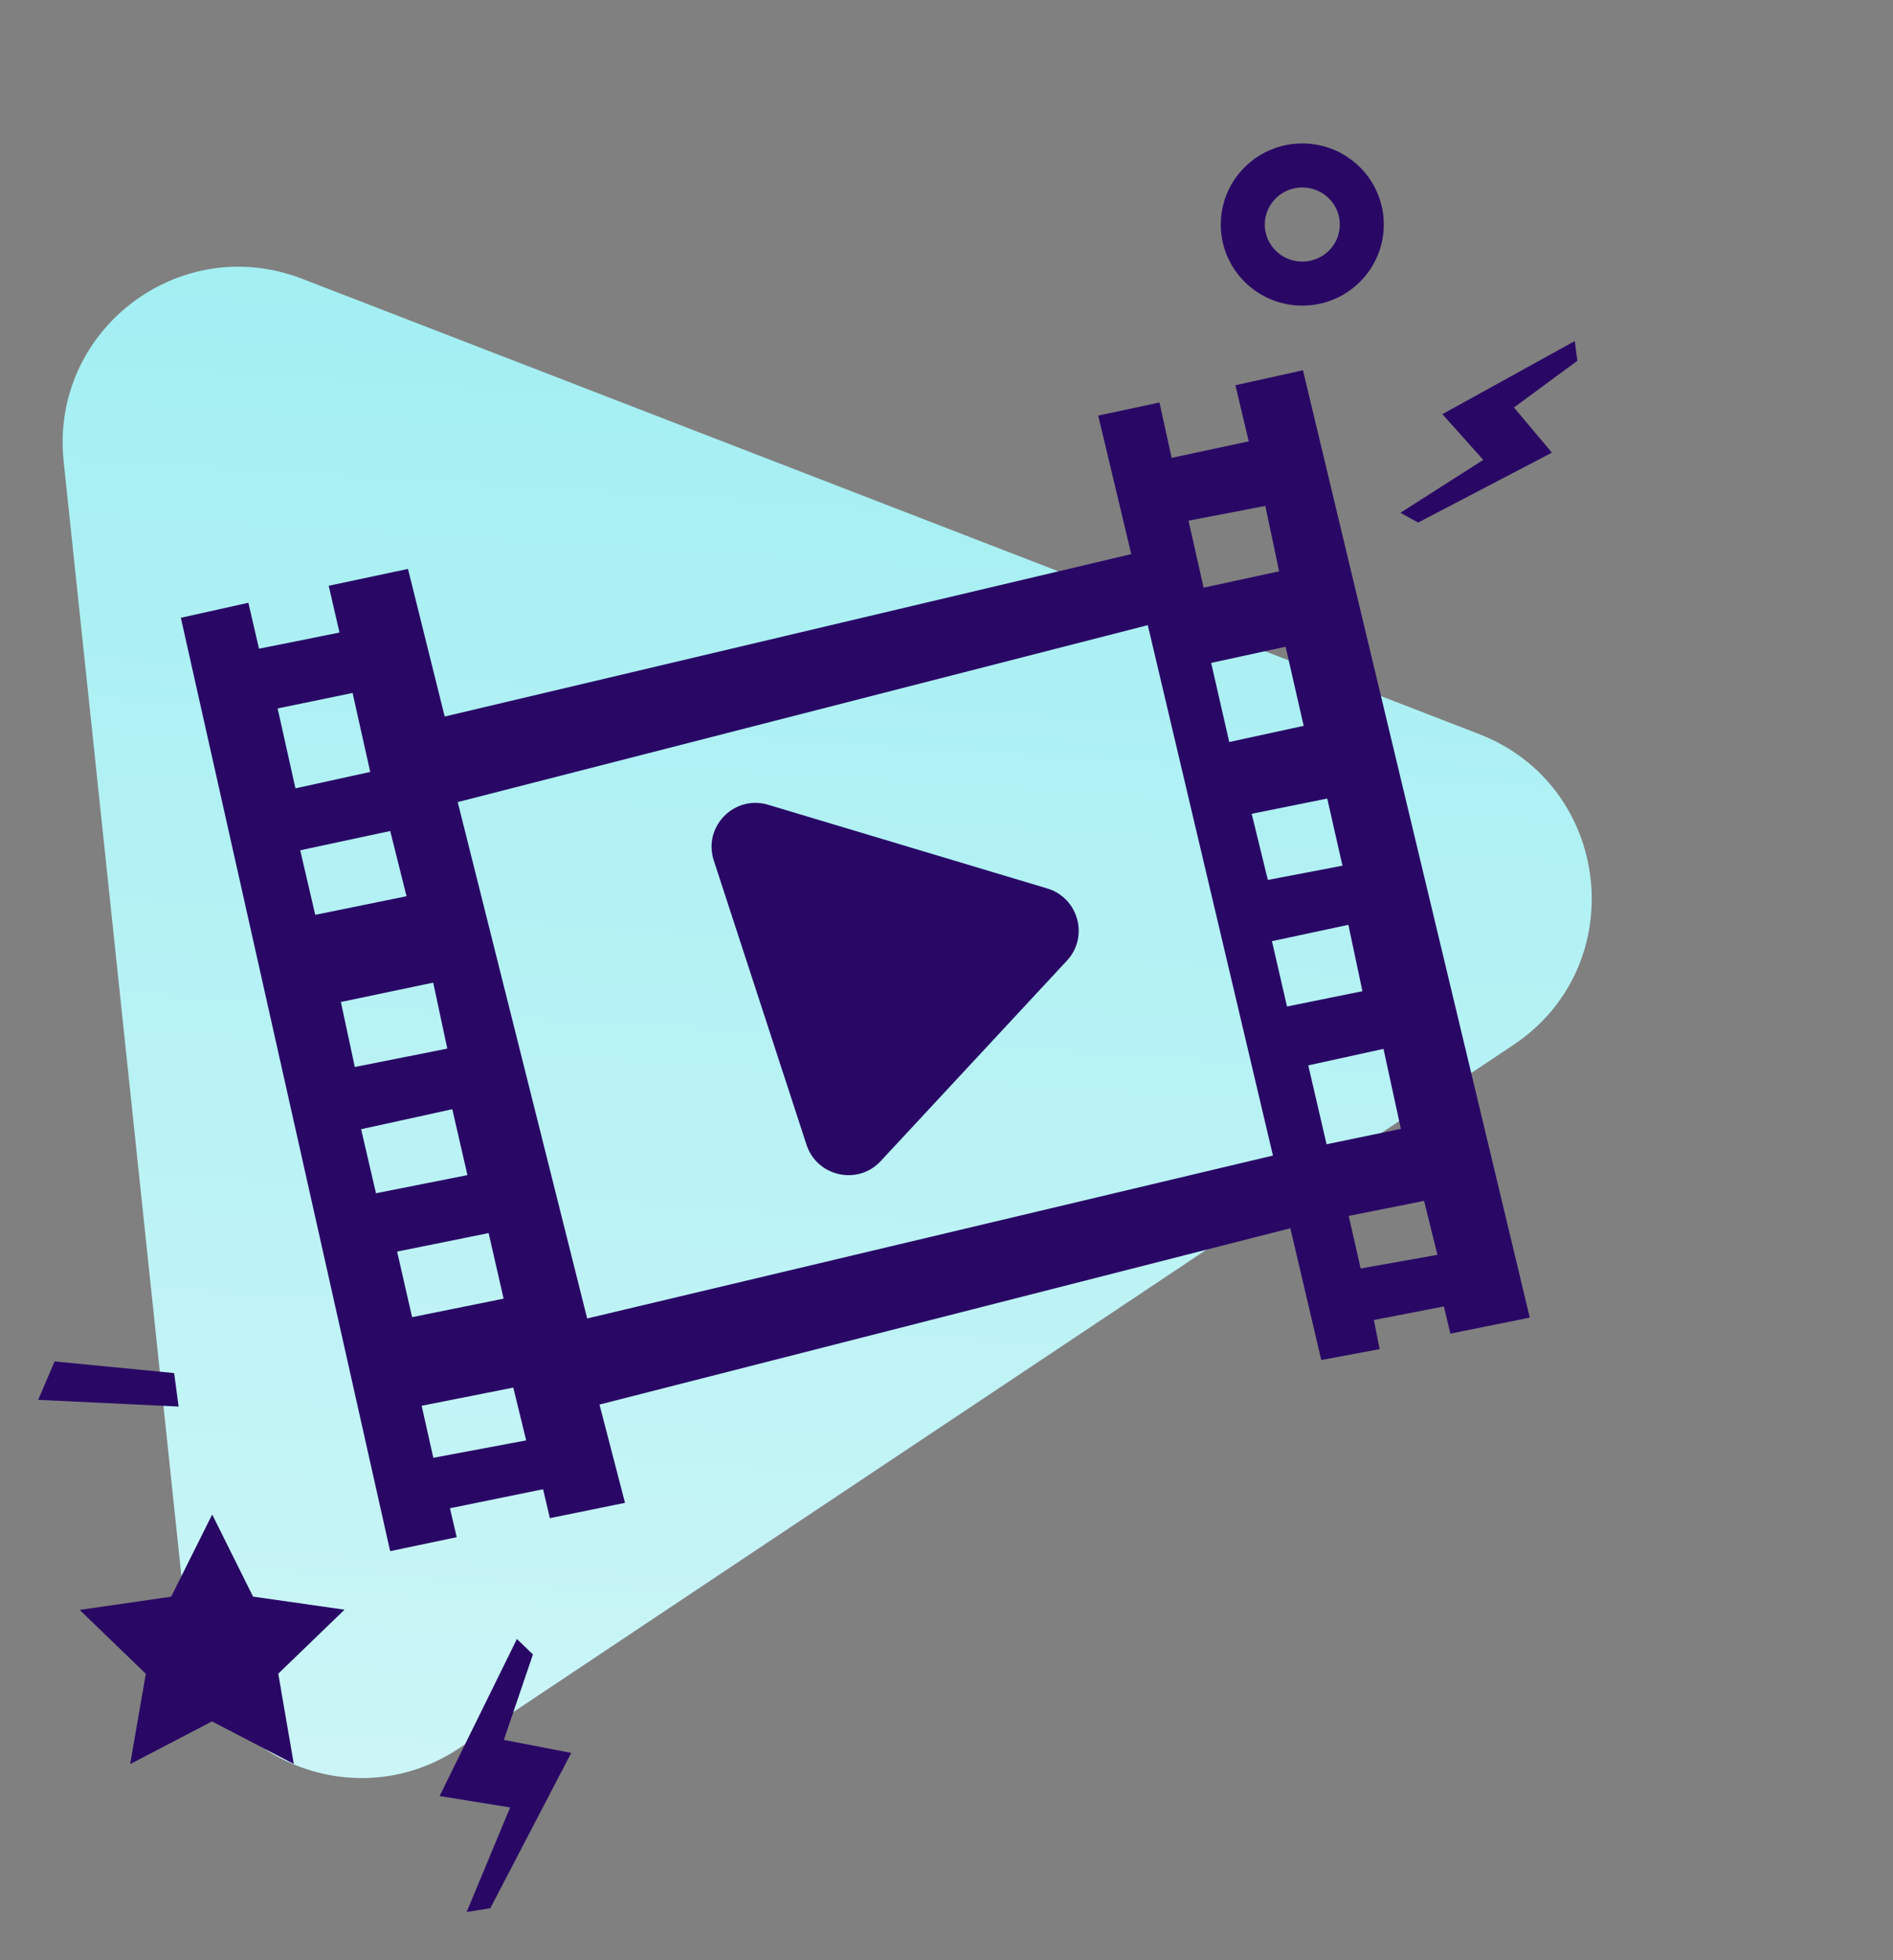
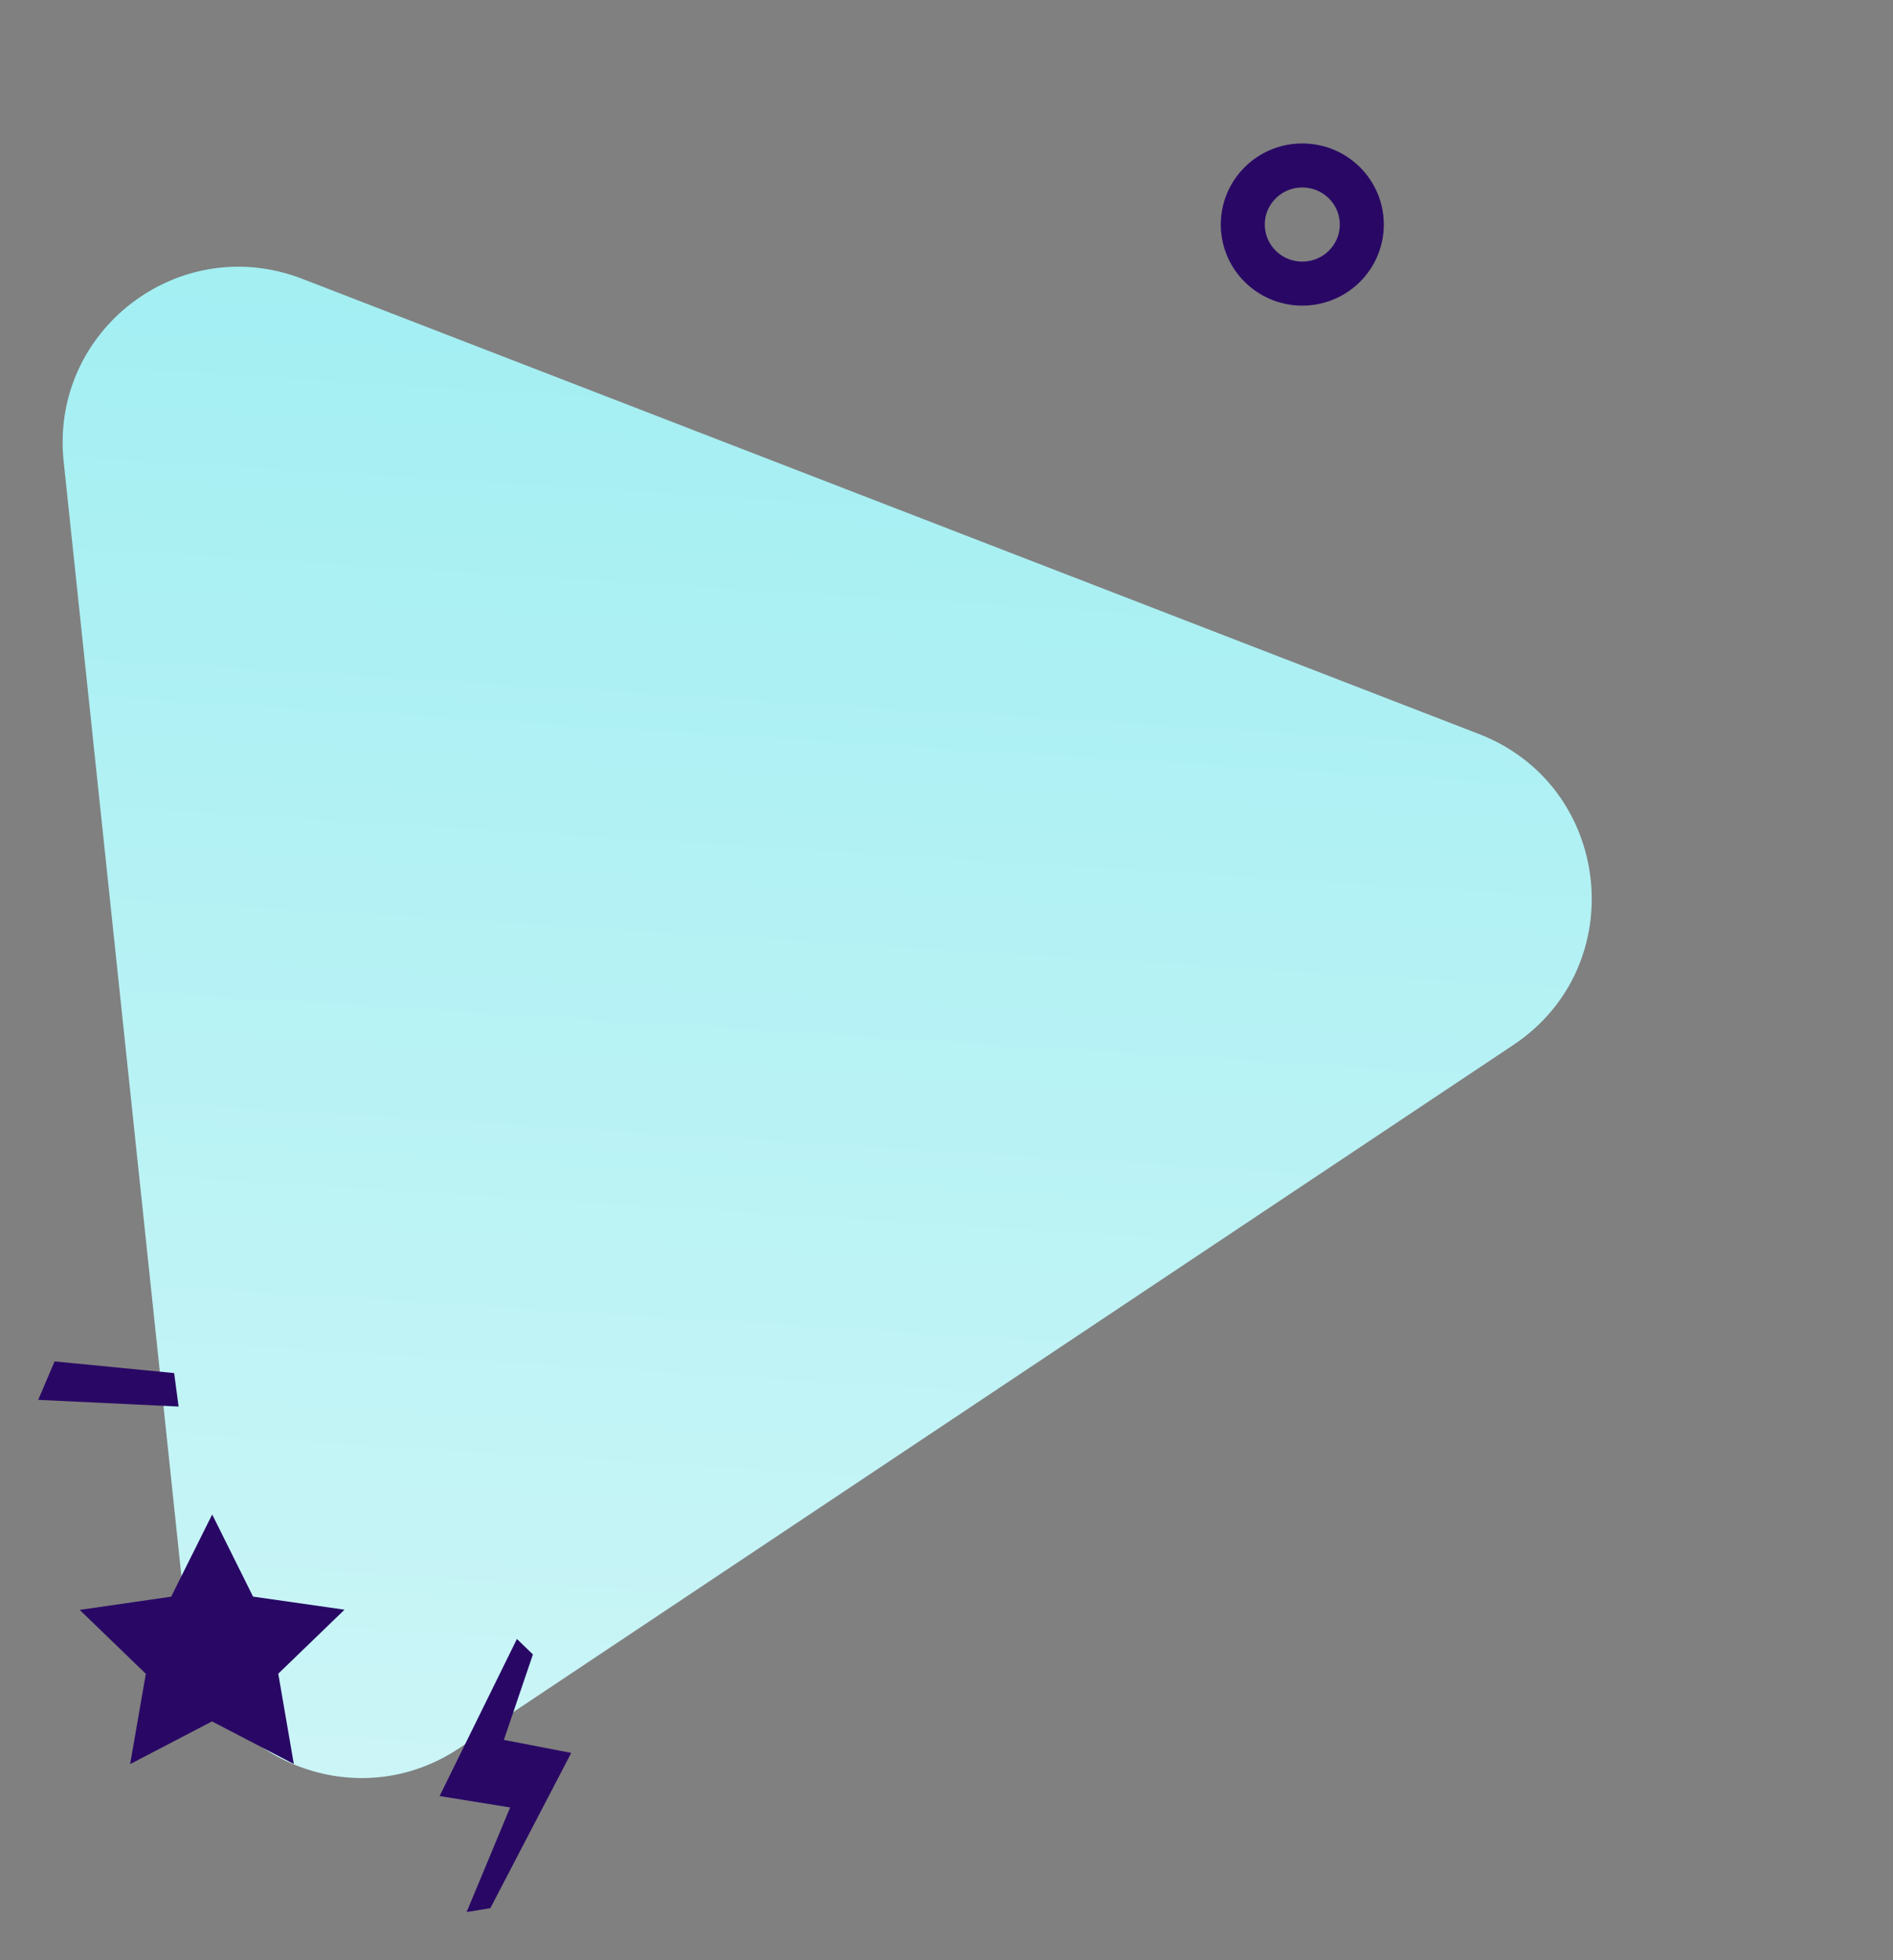
<svg xmlns="http://www.w3.org/2000/svg" width="86" height="89" viewBox="0 0 86 89" fill="none">
  <rect x="0" y="0" width="86" height="89" fill="#808080" stroke="none" />
  <mask id="mask0_35_1572" style="mask-type:luminance" maskUnits="userSpaceOnUse" x="0" y="5" width="78" height="84">
    <rect y="5.235" width="77.225" height="83.765" fill="white" />
  </mask>
  <g mask="url(#mask0_35_1572)">
    <path fill-rule="evenodd" clip-rule="evenodd" d="M20.854 79.381C15.85 82.717 9.085 79.54 8.453 73.556L2.892 20.95C2.263 15.002 8.146 10.501 13.727 12.658L67.189 33.327C73.24 35.666 74.148 43.849 68.756 47.443L20.854 79.381Z" fill="url(#paint0_linear_35_1572)" />
    <path fill-rule="evenodd" clip-rule="evenodd" d="M7.911 62.344L8.114 63.864L1.735 63.56L2.48 61.815L7.911 62.344Z" fill="#290865" />
    <path fill-rule="evenodd" clip-rule="evenodd" d="M25.951 79.59L22.891 78.999L24.211 75.119L23.484 74.417L19.971 81.549L23.176 82.066L21.199 86.815L22.276 86.64L25.951 79.59Z" fill="#290865" />
    <path fill-rule="evenodd" clip-rule="evenodd" d="M9.632 78.16L5.912 80.098L6.625 75.998L3.62 73.097L7.777 72.496L9.64 68.764L11.496 72.493L15.652 73.087L12.642 75.993L13.348 80.092L9.632 78.16Z" fill="#290865" />
    <path d="M61.867 10.195C61.867 11.671 60.663 12.877 59.164 12.877C57.666 12.877 56.461 11.671 56.461 10.195C56.461 8.719 57.666 7.513 59.164 7.513C60.663 7.513 61.867 8.719 61.867 10.195Z" stroke="#290865" stroke-width="2" />
-     <path fill-rule="evenodd" clip-rule="evenodd" d="M70.504 20.553L68.781 18.501L71.661 16.381L71.542 15.486L65.528 18.805L67.386 20.881L63.621 23.283L64.425 23.727L70.504 20.553Z" fill="#290865" />
-     <path fill-rule="evenodd" clip-rule="evenodd" d="M8.216 28.05L17.724 70.43L20.75 69.795L20.441 68.482L24.672 67.618L24.981 68.931L28.395 68.235L27.235 63.774L58.622 55.768L60.026 61.752L62.678 61.256L62.417 59.936L65.595 59.318L65.891 60.552L69.499 59.826L59.194 16.811L56.126 17.492L56.731 20.039L53.227 20.789L52.676 18.274L49.892 18.87L51.394 25.159L20.203 32.534L18.535 25.831L14.934 26.596L15.423 28.721L11.767 29.454L11.284 27.368L8.216 28.05ZM12.613 32.167L16.018 31.463L16.82 35.049L13.422 35.795L12.613 32.167ZM17.728 37.731L13.639 38.607L14.322 41.538L18.469 40.693L17.728 37.731ZM15.486 45.495L19.681 44.616L20.321 47.611L16.119 48.447L15.486 45.495ZM53.995 23.641L54.681 26.683L58.11 25.94L57.485 22.971L53.995 23.641ZM57.599 39.953L56.865 36.95L60.298 36.258L60.989 39.306L57.599 39.953ZM55.024 30.099L55.845 33.691L59.227 32.956L58.406 29.364L55.024 30.099ZM20.794 36.419L52.145 28.385L57.831 52.467L26.676 59.864L20.794 36.419ZM61.896 45.005L61.258 41.991L57.786 42.733L58.469 45.7L61.896 45.005ZM59.435 48.373L62.853 47.624L63.642 51.255L60.267 51.955L59.435 48.373ZM61.273 55.208L61.815 57.595L65.303 56.975L64.697 54.525L61.273 55.208ZM22.199 55.987L22.879 58.965L18.722 59.805L18.041 56.828L22.199 55.987ZM21.236 53.355L20.548 50.363L16.406 51.271L17.081 54.179L21.236 53.355ZM23.319 63.003L23.905 65.4L19.686 66.191L19.156 63.828L23.319 63.003ZM32.428 39.071C31.928 37.537 33.354 36.078 34.9 36.541L47.574 40.339C48.995 40.765 49.48 42.532 48.472 43.617L40.009 52.721C38.972 53.837 37.112 53.424 36.639 51.973L32.428 39.071Z" fill="#290865" />
  </g>
  <defs>
    <linearGradient id="paint0_linear_35_1572" x1="-27.994" y1="3.836" x2="-33.519" y2="93.286" gradientUnits="userSpaceOnUse">
      <stop stop-color="#9FEEF2" />
      <stop offset="1" stop-color="#D5F7F8" />
    </linearGradient>
  </defs>
</svg>